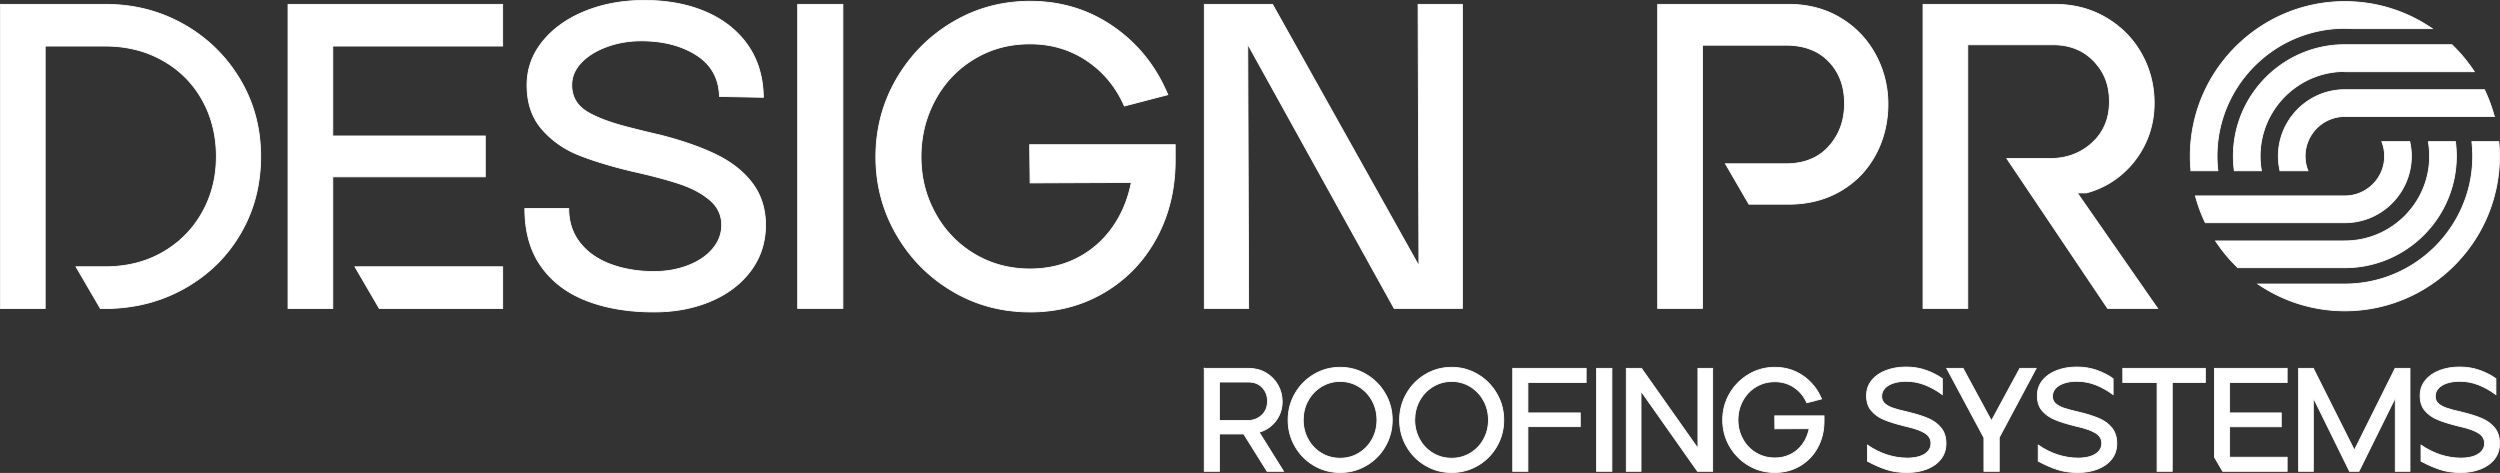
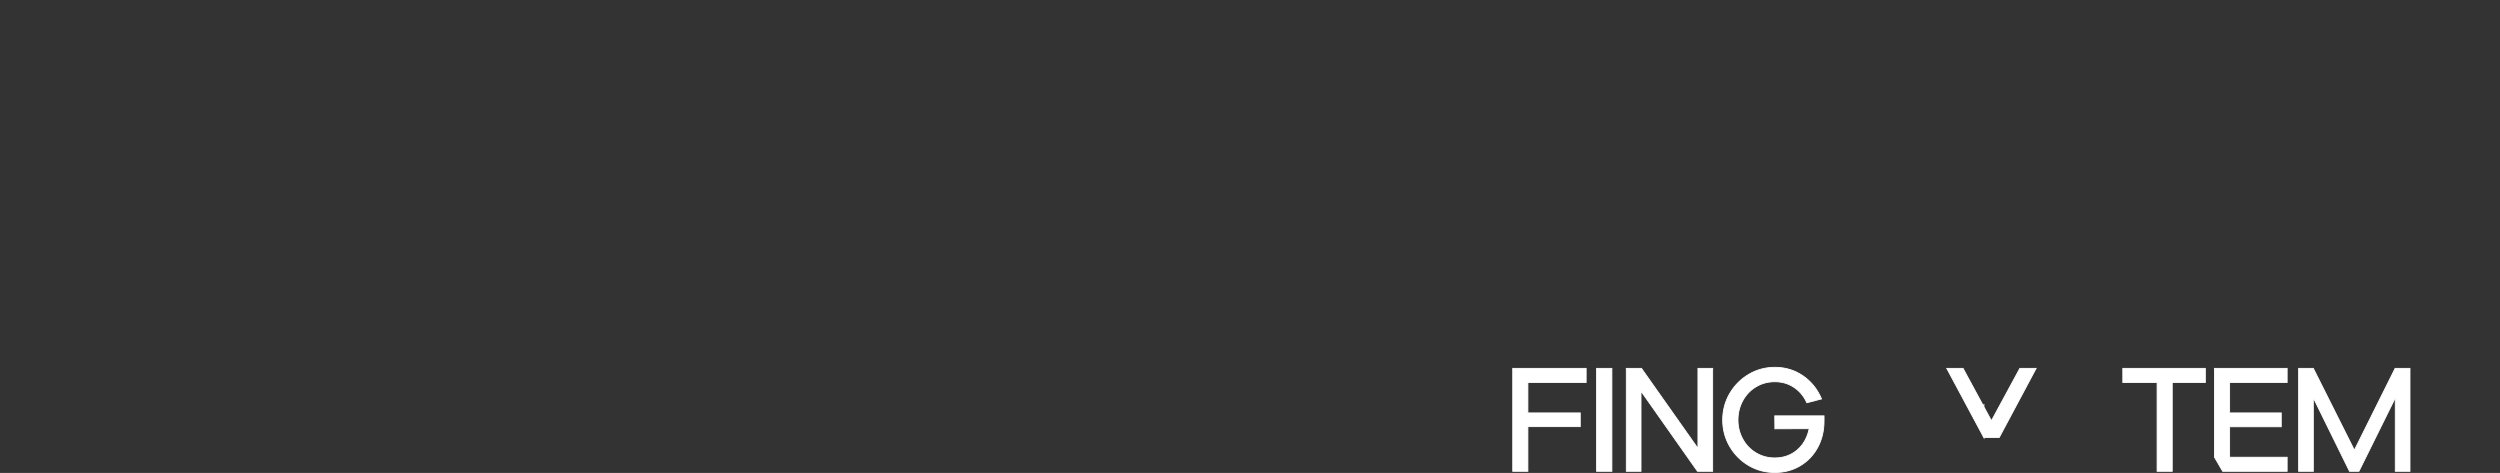
<svg xmlns="http://www.w3.org/2000/svg" viewBox="0 0 2913.48 551.15">
  <rect x="0" y="0" width="2913.48" height="551.15" fill="#333333" stroke="none" />
  <g fill="#fff" stroke="#fff" stroke-miterlimit="10">
-     <path d="M1403.41 429.27h51.61c7.54 0 14.32 1.77 20.32 5.31s10.66 8.29 13.97 14.23 4.97 12.4 4.97 19.37c0 5.72-1.17 11-3.51 15.86s-5.54 9-9.6 12.43-8.66 5.83-13.8 7.2l28.46 45.6h-19.2l-27.26-43.55h-28.29v43.55h-17.66V429.26zm50.23 60.86c6.74 0 12.34-2.08 16.8-6.26 4.46-4.17 6.69-9.57 6.69-16.2s-2-11.74-6-16.03-9.37-6.43-16.12-6.43h-33.95v44.92h32.57z" />
    <use href="#B" />
    <use href="#B" x="129.95" />
    <path d="M1762.93 429.27h85.55v16.46h-67.89v35.49h61.04v15.94h-61.04v52.12h-17.66V429.27zm97.72 0h17.83v120.01h-17.83V429.27zm34.63 0h17.66l65.83 93.27v-93.27h17.15v120.01h-17.66l-65.84-93.44v93.44h-17.14V429.27zm173.17 121.38c-11.2 0-21.43-2.74-30.69-8.23s-16.6-12.92-22.03-22.29-8.14-19.6-8.14-30.69 2.74-21.49 8.23-30.86 12.86-16.8 22.12-22.29 19.43-8.23 30.52-8.23c12.23 0 23.17 3.34 32.83 10.03s16.83 15.63 21.52 26.83l-17.15 4.46c-3.32-7.54-8.26-13.51-14.83-17.92-6.57-4.4-14.03-6.6-22.37-6.6s-15.46 1.97-22.03 5.92c-6.57 3.94-11.72 9.34-15.43 16.2s-5.57 14.35-5.57 22.46 1.86 15.4 5.57 22.2 8.86 12.17 15.43 16.12c6.57 3.94 13.91 5.92 22.03 5.92 6.74 0 12.88-1.4 18.43-4.2 5.54-2.8 10.17-6.77 13.89-11.92 3.71-5.14 6.26-11.14 7.63-18l-39.95.17-.17-15.09h57.43v6.17c0 11.32-2.46 21.52-7.37 30.6-4.92 9.09-11.74 16.23-20.49 21.43-8.74 5.2-18.54 7.8-29.4 7.8z" />
    <use href="#C" />
-     <path d="M2312.07,510.19l-43.38-80.92h19.03l33.09,61.04,33.09-61.04h19.03l-43.03,80.58v39.43h-17.83v-39.09Z" />
+     <path d="M2312.07,510.19l-43.38-80.92h19.03l33.09,61.04,33.09-61.04h19.03l-43.03,80.58h-17.83v-39.09Z" />
    <use href="#C" x="199.05" />
    <path d="M2513.86 445.73h-39.95v-16.46h96.18v16.46h-38.58v103.55h-17.66V445.73zm66.86 87.09V429.27h84.7v16.46h-67.04v35.49h60.18v16.12h-60.18v35.49h67.04v16.46h-75.09l-9.6-16.46zm98.07-103.55h17.14l47.83 95.32 47.49-95.32h17.32v120.01h-17.14v-85.55l-42.35 85.55h-10.97l-42.18-85.72v85.72h-17.14V429.27z" />
    <use href="#C" x="645.15" />
-     <path d="M.5 5.06h122.02c33.42 0 63.88 7.77 91.39 23.29 27.51 15.53 49.37 36.8 65.57 63.8 16.2 27.01 24.3 57.05 24.3 90.13s-7.68 62.45-23.04 89.11c-15.36 26.67-36.63 47.85-63.8 63.54-27.17 15.7-57.3 23.88-90.38 24.56h-9.62l-28.35-48.61h33.92c25.32 0 47.76-5.65 67.34-16.96 19.57-11.31 34.85-26.75 45.82-46.33 10.96-19.57 16.46-41.34 16.46-65.32s-5.49-46.24-16.46-65.82c-10.97-19.57-26.33-34.94-46.08-46.07-19.75-11.14-42.11-16.71-67.09-16.71H52.65v305.82H.5V5.06zm335.18 0H585.8v48.61H387.83v104.81h177.72v47.59H387.83v153.42h-52.15V5.06zm77.98 305.82h172.15v48.61h-143.8l-28.35-48.61zm348.38 52.65c-29.71 0-55.87-4.38-78.48-13.16-22.62-8.77-40.25-22.1-52.91-40-12.66-17.89-18.99-40.33-18.99-67.34h51.14c0 15.53 4.38 28.86 13.16 40 8.77 11.14 20.76 19.49 35.95 25.06s31.9 8.35 50.13 8.35c14.51 0 27.85-2.36 40-7.09 12.15-4.72 21.68-11.22 28.61-19.49 6.91-8.27 10.38-17.47 10.38-27.59 0-11.47-4.48-21.09-13.42-28.86-8.95-7.76-20.68-14.09-35.19-18.99-14.52-4.89-33.25-9.87-56.2-14.94-23.97-5.74-44.48-11.98-61.52-18.73-17.05-6.75-31.39-16.79-43.04-30.13-11.65-13.33-17.47-30.46-17.47-51.39 0-18.9 6.08-35.86 18.23-50.89 12.15-15.02 28.61-26.75 49.37-35.19C702.55 4.72 725.59.49 750.9.49c27 0 50.89 4.48 71.64 13.42 20.76 8.95 37.04 21.86 48.86 38.73 11.81 16.88 17.89 37.14 18.23 60.76l-51.14-1.01c-.68-21.27-9.71-37.38-27.09-48.35-17.39-10.97-38.73-16.46-64.05-16.46-14.18 0-27.51 2.28-40 6.84S684.9 65.14 677.48 72.9c-7.43 7.77-11.14 16.54-11.14 26.33 0 13.16 5.74 23.38 17.21 30.63 11.47 7.26 29.7 13.92 54.68 20 9.11 2.37 19.57 4.9 31.39 7.6 26.33 6.76 48.35 14.52 66.08 23.29 17.72 8.78 31.56 19.92 41.52 33.42 9.95 13.5 14.94 29.54 14.94 48.1 0 19.92-5.66 37.55-16.96 52.91-11.31 15.36-26.84 27.26-46.58 35.7-19.75 8.44-41.95 12.66-66.58 12.66zM929.63 5.06h52.66v354.42h-52.66V5.06zm270.84 358.47c-33.08 0-63.29-8.1-90.63-24.3s-49.03-38.14-65.06-65.82c-16.04-27.67-24.05-57.89-24.05-90.63s8.1-63.46 24.3-91.14c16.2-27.67 37.97-49.62 65.32-65.82 27.34-16.2 57.38-24.3 90.13-24.3 36.12 0 68.43 9.87 96.96 29.62 28.52 19.75 49.7 46.16 63.54 79.24l-50.63 13.16c-9.79-22.28-24.39-39.91-43.8-52.91-19.41-12.99-41.44-19.49-66.08-19.49s-45.66 5.82-65.06 17.47c-19.41 11.65-34.6 27.59-45.57 47.85-10.97 20.25-16.46 42.36-16.46 66.33s5.48 45.49 16.46 65.57c10.97 20.09 26.15 35.95 45.57 47.59 19.41 11.65 41.09 17.47 65.06 17.47 19.91 0 38.05-4.13 54.43-12.4 16.37-8.27 30.04-20 41.01-35.19 10.96-15.19 18.48-32.91 22.53-53.16l-117.97.51-.51-44.56h169.62v18.23c0 33.42-7.26 63.54-21.77 90.38-14.52 26.84-34.68 47.93-60.51 63.29-25.82 15.36-54.77 23.04-86.83 23.04zM1403.5 5.06h79.49l170.63 304.81-1.01-304.81h51.65v354.42h-79.49L1454.14 51.64l1.01 307.84h-51.65V5.06zm528.37 0h152.4c22.61 0 42.7 5.24 60.25 15.7 17.55 10.47 31.22 24.64 41.01 42.53s14.68 37.3 14.68 58.23-4.9 41.35-14.68 59.24c-9.79 17.9-23.47 31.9-41.01 42.02-17.56 10.13-37.64 15.19-60.25 15.19h-46.08l-27.34-47.09h70.38c21.27 0 37.97-6.75 50.13-20.25 12.15-13.5 18.23-30.21 18.23-50.13s-6.08-36.2-18.23-48.86-28.86-18.99-50.13-18.99h-97.21v306.83h-52.15V5.06zm309.23 0h153.42c22.28 0 42.28 5.24 60 15.7 17.72 10.47 31.47 24.48 41.26 42.02 9.79 17.56 14.68 36.63 14.68 57.21 0 16.88-3.38 32.49-10.13 46.84-6.76 14.35-16.12 26.58-28.1 36.71-11.99 10.13-25.57 17.21-40.76 21.27h-10.63l93.67 134.68h-58.23l-117.47-174.68h49.62c19.91 0 36.53-6.15 49.87-18.48 13.33-12.32 20-28.27 20-47.85s-6.08-34.68-18.23-47.34-28.02-18.99-47.59-18.99h-99.24v307.34h-52.15V5.06zm414.07 176.96c0 5.84.67 11.52 1.91 16.99h32.57c-2.07-5.27-3.25-10.99-3.25-16.99 0-25.51 20.78-46.28 46.3-46.28h174.17a180.35 180.35 0 0 0-11.51-31.24h-162.67c-42.76 0-77.54 34.78-77.54 77.52zm-52.46 0c0 5.76.41 11.43 1.13 16.99h31.61c-.96-5.52-1.49-11.19-1.49-16.99 0-54.45 44.28-98.73 98.74-98.73v.27h150.84a180.89 180.89 0 0 0-26.15-31.51H2732.7c-71.69 0-129.99 58.31-129.99 129.97zm-49.4 16.98h31.41a146.67 146.67 0 0 1-.99-16.99c0-82.14 66.83-148.98 148.96-148.98 3.14 0 6.22.14 9.31.33h92.45c-28.96-19.9-64.01-31.56-101.75-31.56-99.36 0-180.2 80.84-180.2 180.21 0 5.73.28 11.39.81 16.99zm256.9-16.98c0-5.84-.65-11.52-1.9-16.99h-32.58c2.09 5.26 3.25 10.99 3.25 16.99 0 25.52-20.76 46.28-46.27 46.28h-174.19c2.89 10.85 6.76 21.29 11.52 31.24h162.67c42.74 0 77.5-34.78 77.5-77.52zm52.46 0c0-5.77-.39-11.43-1.12-16.99h-31.63a97.07 97.07 0 0 1 1.51 16.99c0 54.44-44.3 98.73-98.73 98.73h-.02v.05h-150.65c7.48 11.35 16.19 21.82 25.95 31.19h124.71c71.65 0 129.96-58.31 129.96-129.97zm19 0c0 82.14-66.83 148.97-148.98 148.97h-101.3c28.9 19.7 63.77 31.24 101.3 31.24 99.38 0 180.22-80.84 180.22-180.21a176.54 176.54 0 0 0-.82-16.99h-31.4c.62 5.57.98 11.24.98 16.99z" />
  </g>
  <defs>
-     <path id="B" d="M1561.83 550.65c-11.2 0-21.43-2.74-30.69-8.23s-16.57-12.92-21.95-22.29c-5.37-9.37-8.06-19.6-8.06-30.69s2.71-21.49 8.14-30.86 12.77-16.8 22.03-22.29 19.43-8.23 30.52-8.23 21.09 2.74 30.35 8.23 16.63 12.92 22.12 22.29 8.23 19.66 8.23 30.86-2.69 21.32-8.06 30.69-12.72 16.8-22.03 22.29c-9.32 5.49-19.52 8.23-30.6 8.23zm0-16.63c8 0 15.29-2 21.86-6s11.71-9.4 15.43-16.2c3.71-6.8 5.57-14.26 5.57-22.37s-1.86-15.6-5.57-22.46c-3.72-6.86-8.86-12.31-15.43-16.37s-13.86-6.09-21.86-6.09-15.32 2.03-21.95 6.09-11.8 9.52-15.52 16.37c-3.72 6.86-5.57 14.35-5.57 22.46s1.86 15.43 5.57 22.29 8.86 12.29 15.43 16.29 13.91 6 22.03 6z" />
-     <path id="C" d="M2222.57 550.65c-8.8 0-16.69-1.11-23.66-3.34s-14.52-5.51-22.63-9.86v-18.69c14.86 10.06 30.4 15.09 46.63 15.09 5.37 0 10.12-.66 14.23-1.97s7.34-3.28 9.69-5.91c2.34-2.63 3.51-5.71 3.51-9.26 0-4.91-2.2-8.83-6.6-11.74s-11.23-5.46-20.49-7.63l-4.97-1.2c-9.49-2.4-17.14-4.83-22.97-7.29s-10.63-5.88-14.4-10.29c-3.77-4.4-5.66-10.2-5.66-17.4s2.06-12.83 6.17-17.92c4.12-5.08 9.69-8.94 16.72-11.57s14.71-3.94 23.06-3.94 16.29 1.29 23.49 3.86 13.49 5.8 18.86 9.69v18.52c-6.51-4.8-13.26-8.57-20.23-11.32-6.97-2.74-14.35-4.12-22.12-4.12-5.37 0-10.2.69-14.49 2.06s-7.66 3.37-10.12 6-3.69 5.83-3.69 9.6c0 3.43 1.23 6.23 3.69 8.4s5.74 3.94 9.86 5.31 9.71 2.86 16.8 4.46c9.6 2.29 17.54 4.77 23.83 7.46s11.32 6.4 15.09 11.14 5.66 10.72 5.66 17.92-2.03 13.35-6.09 18.43c-4.06 5.09-9.52 8.95-16.37 11.57-6.86 2.63-14.46 3.94-22.8 3.94z" />
-   </defs>
+     </defs>
</svg>